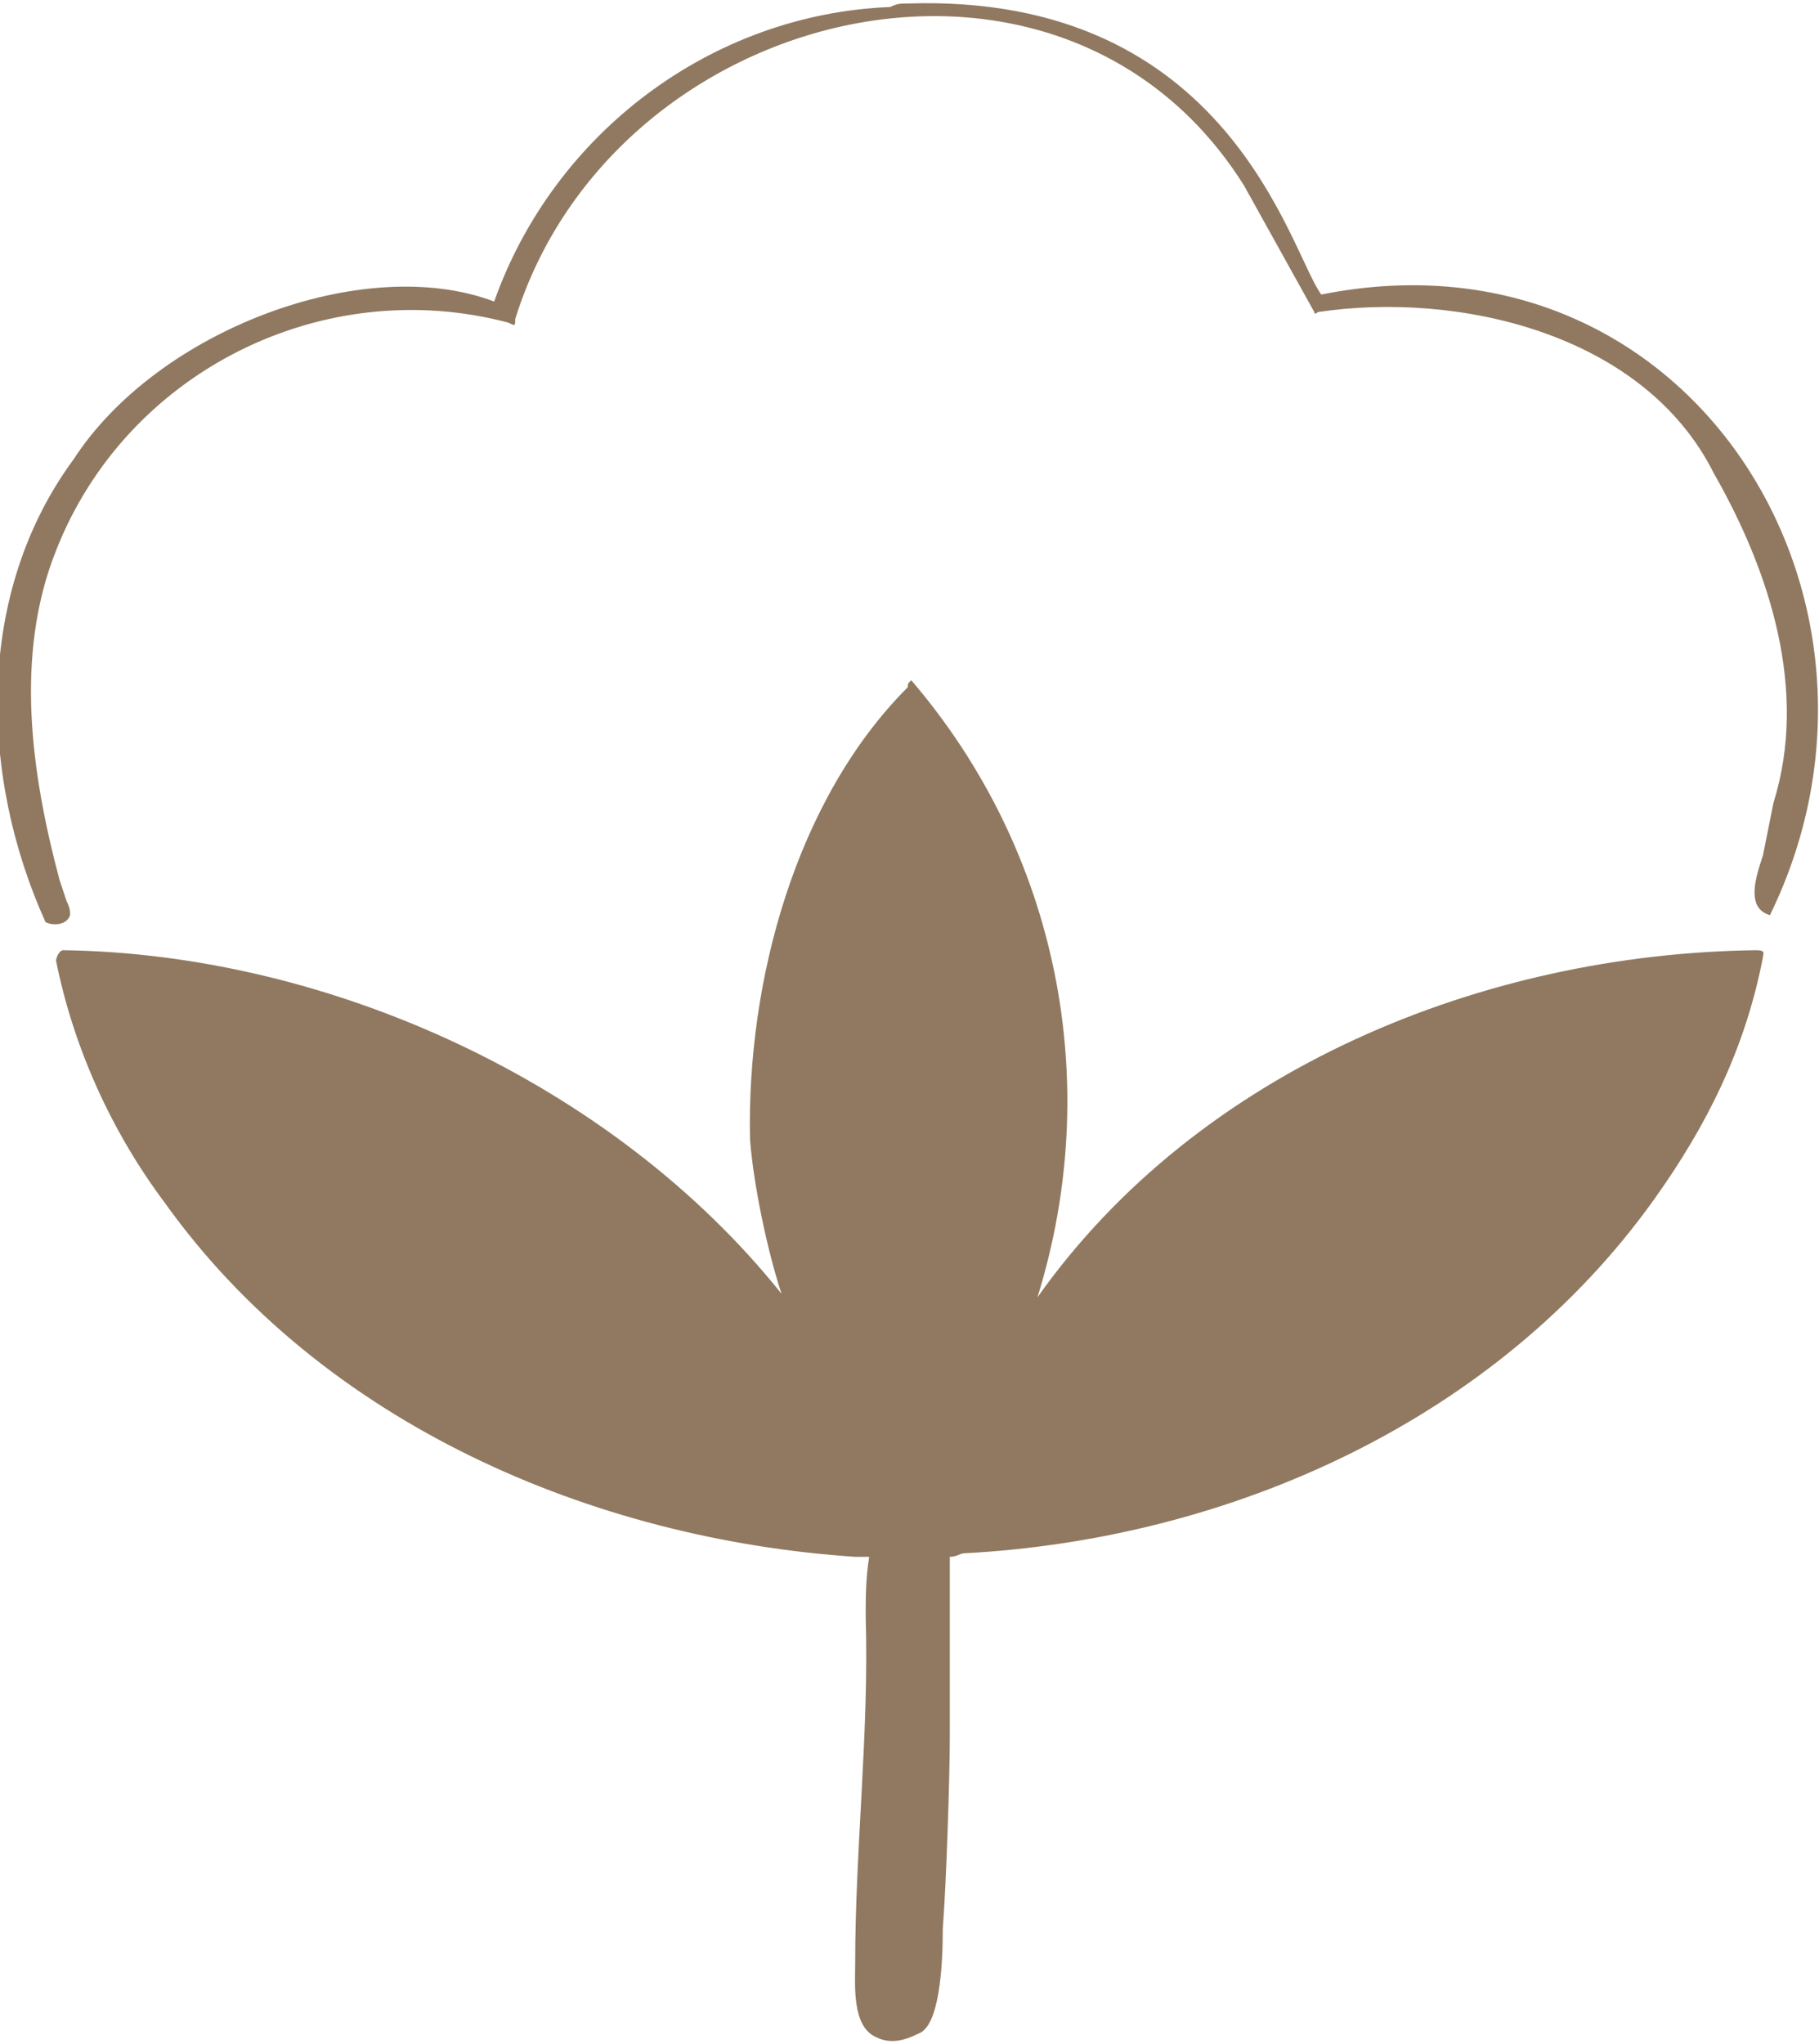
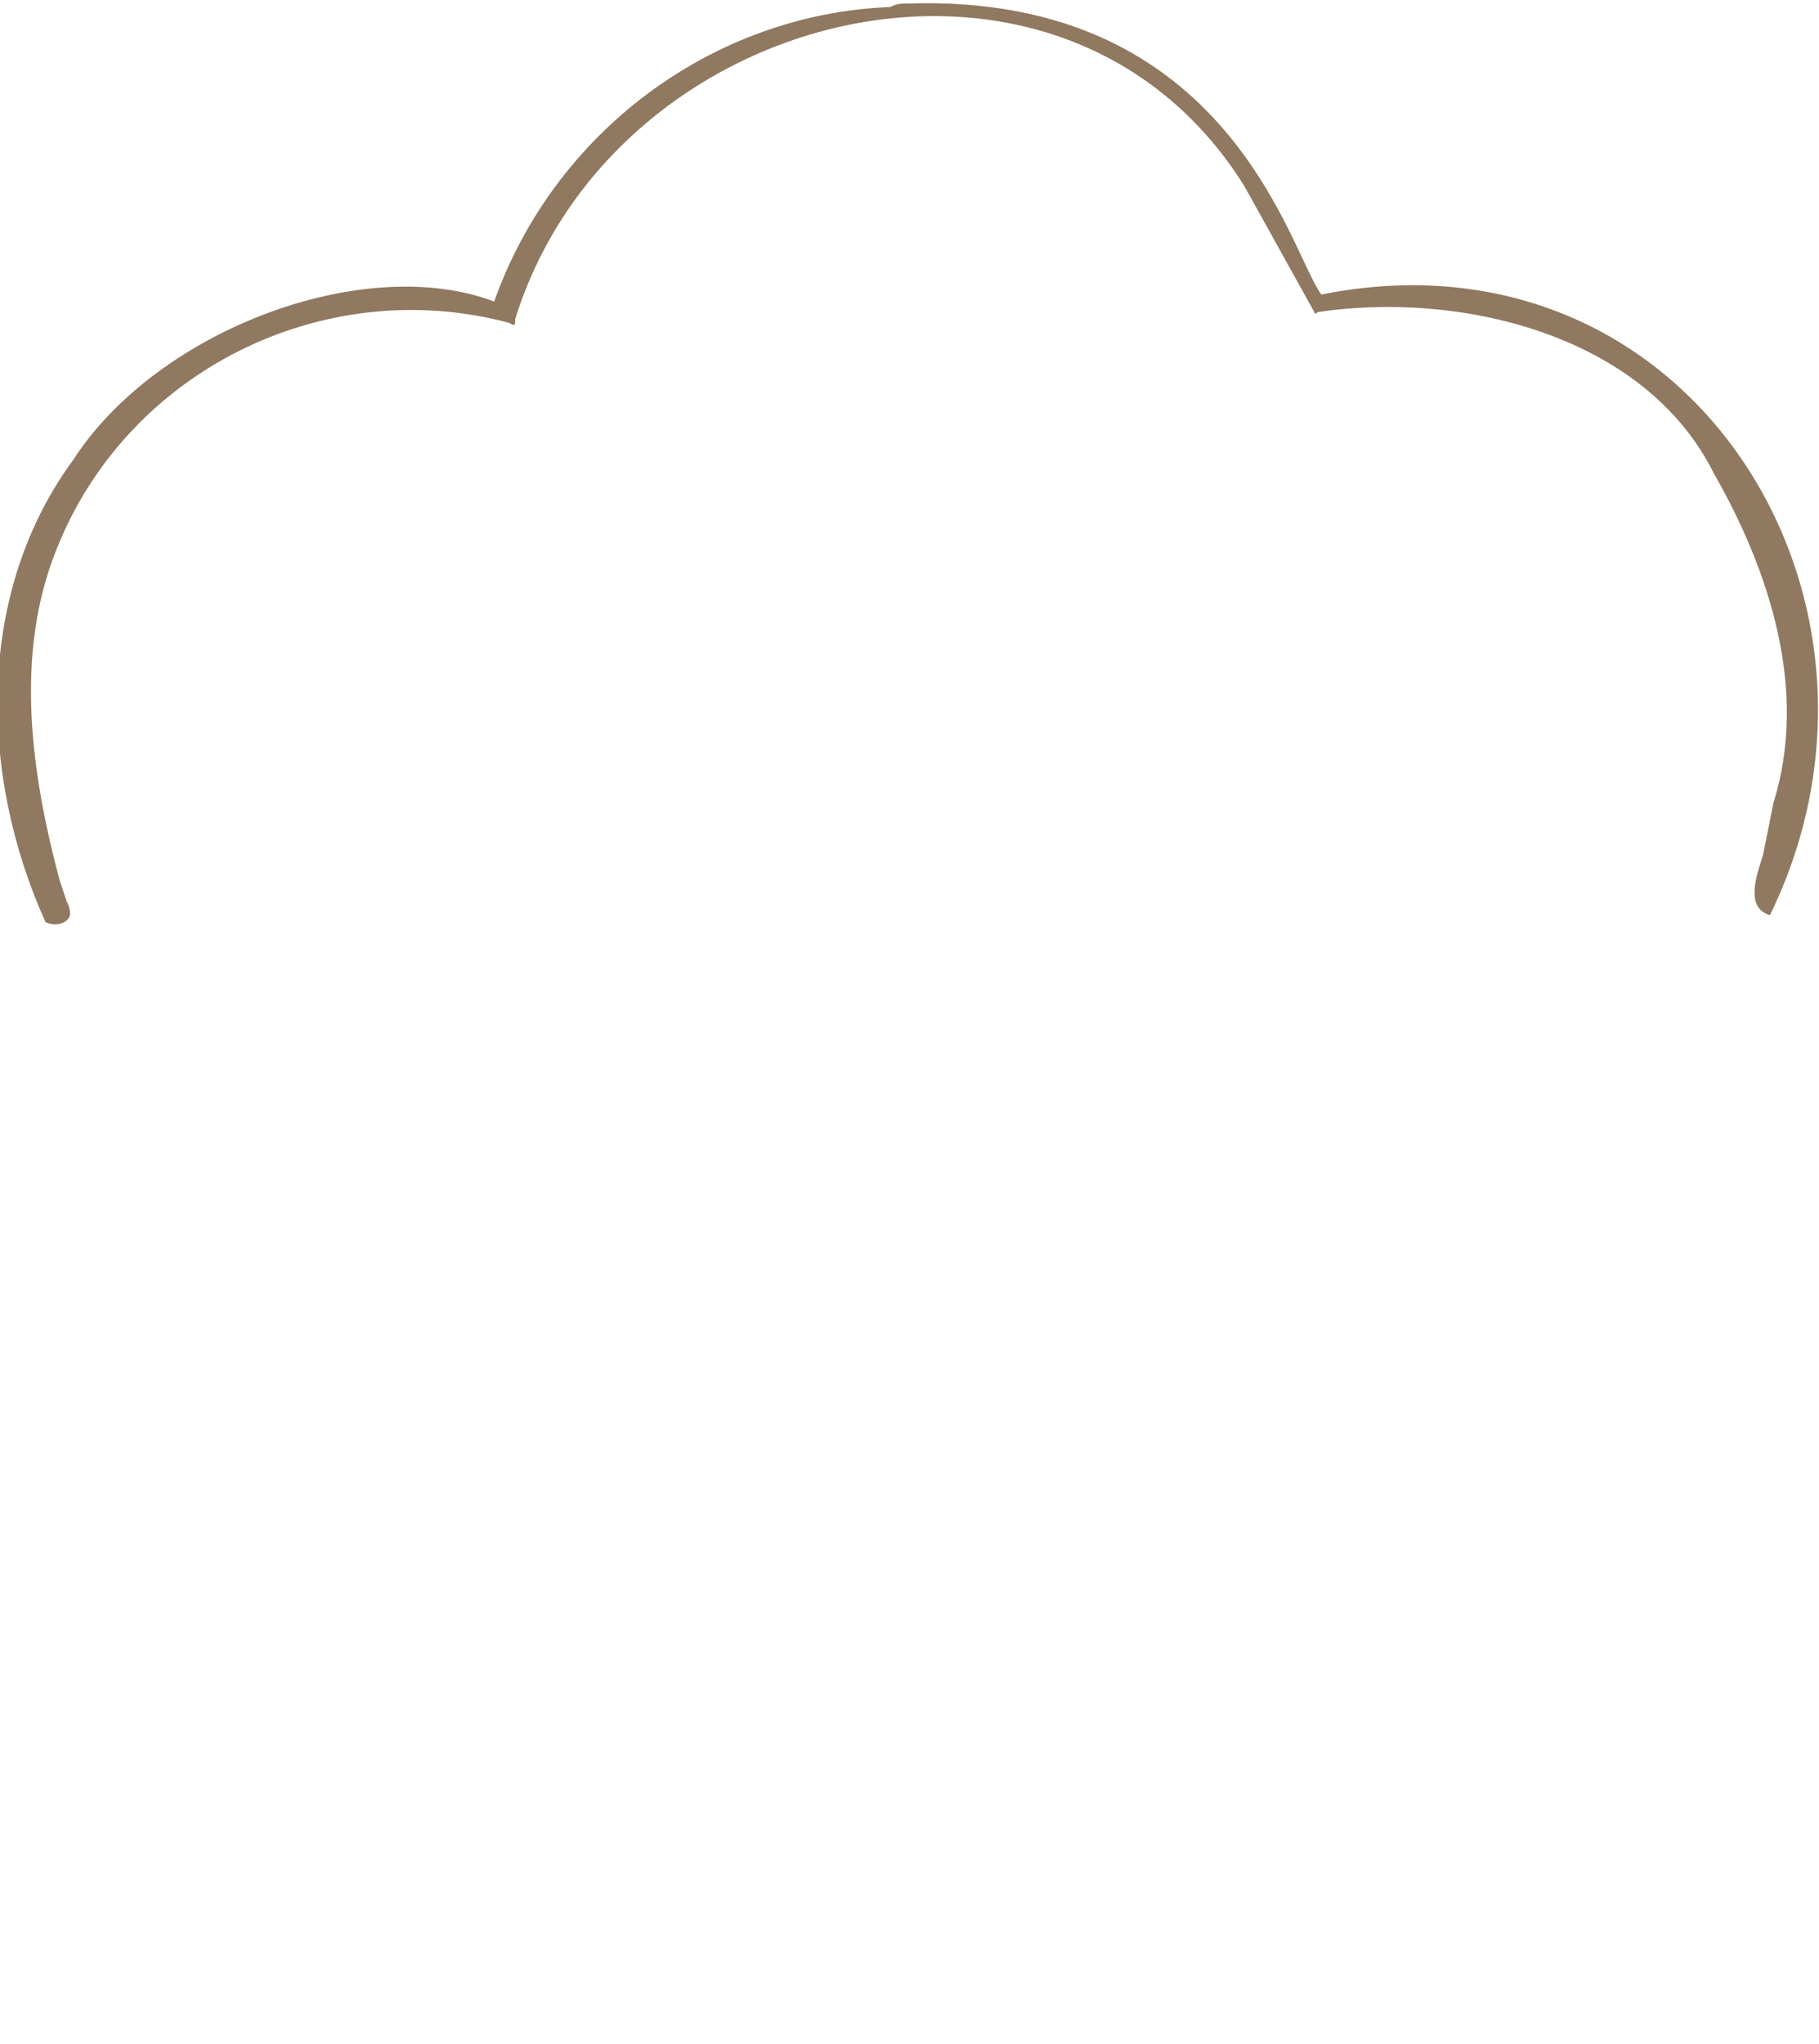
<svg xmlns="http://www.w3.org/2000/svg" id="Livello_1" x="0px" y="0px" viewBox="0 0 51.9 58.3" style="enable-background:new 0 0 51.9 58.3;" xml:space="preserve">
  <style type="text/css">	.st0{fill:#907960;}</style>
  <g transform="translate(-990 -1110)">
    <path class="st0" d="M1027.7,1118.4c-0.9-1.2-2.6-8.6-11.8-8.3c-0.2,0-0.3,0-0.5,0.1c-5.1,0.2-9.6,3.6-11.3,8.4  c-3.7-1.4-9.6,0.8-12,4.5c-2.8,3.8-2.7,9-0.8,13.2c0.2,0.1,0.6,0.1,0.7-0.2c0-0.1,0-0.2-0.1-0.4c-0.1-0.3-0.1-0.3-0.2-0.6  c-0.8-3-1.3-6.4-0.1-9.4c2-5.1,7.6-7.9,12.9-6.5c0.2,0.1,0.2,0.1,0.2-0.1c2.8-9,15.6-12.1,20.8-3.8l2,3.6c0,0,0,0.1,0.1,0  c4-0.6,9.3,0.6,11.3,4.6c1.6,2.8,2.7,6.2,1.7,9.4l-0.3,1.5c-0.2,0.6-0.5,1.5,0.2,1.7C1044.9,1127.1,1038.2,1116.3,1027.7,1118.4" />
-     <path class="st0" d="M1040.1,1137.1c-7.8,0.1-15.9,3.4-20.5,9.9c1.9-6.1,0.6-12.7-3.6-17.6c-0.1,0.1-0.1,0.1-0.1,0.2l0,0l0,0  c-3.2,3.2-4.6,8.4-4.5,12.9c0.1,1.3,0.5,3.2,0.9,4.4c-4.8-6-12.9-9.7-20.5-9.8c-0.1,0-0.2,0.2-0.2,0.3c0.5,2.5,1.6,4.9,3.1,6.9  c4.5,6.3,12.2,9.6,19.7,10.1c0.1,0,0.3,0,0.4,0l0,0c-0.1,0.6-0.1,1.2-0.1,1.7c0.1,3.3-0.3,6.6-0.3,9.9c0,0.6-0.1,1.8,0.6,2.1  c0.4,0.2,0.8,0.1,1.2-0.1c0.6-0.2,0.7-1.9,0.7-3c0.1-1.3,0.2-4.3,0.2-5.5c0-1.7,0-3.5,0-5.1c0.2,0,0.3-0.1,0.4-0.1  c7.6-0.4,15.2-3.8,19.7-10.1c1.5-2.1,2.6-4.3,3.1-6.9C1040.3,1137.2,1040.4,1137.1,1040.1,1137.1  C1040.2,1137.1,1040.2,1137.1,1040.1,1137.1" />
  </g>
</svg>